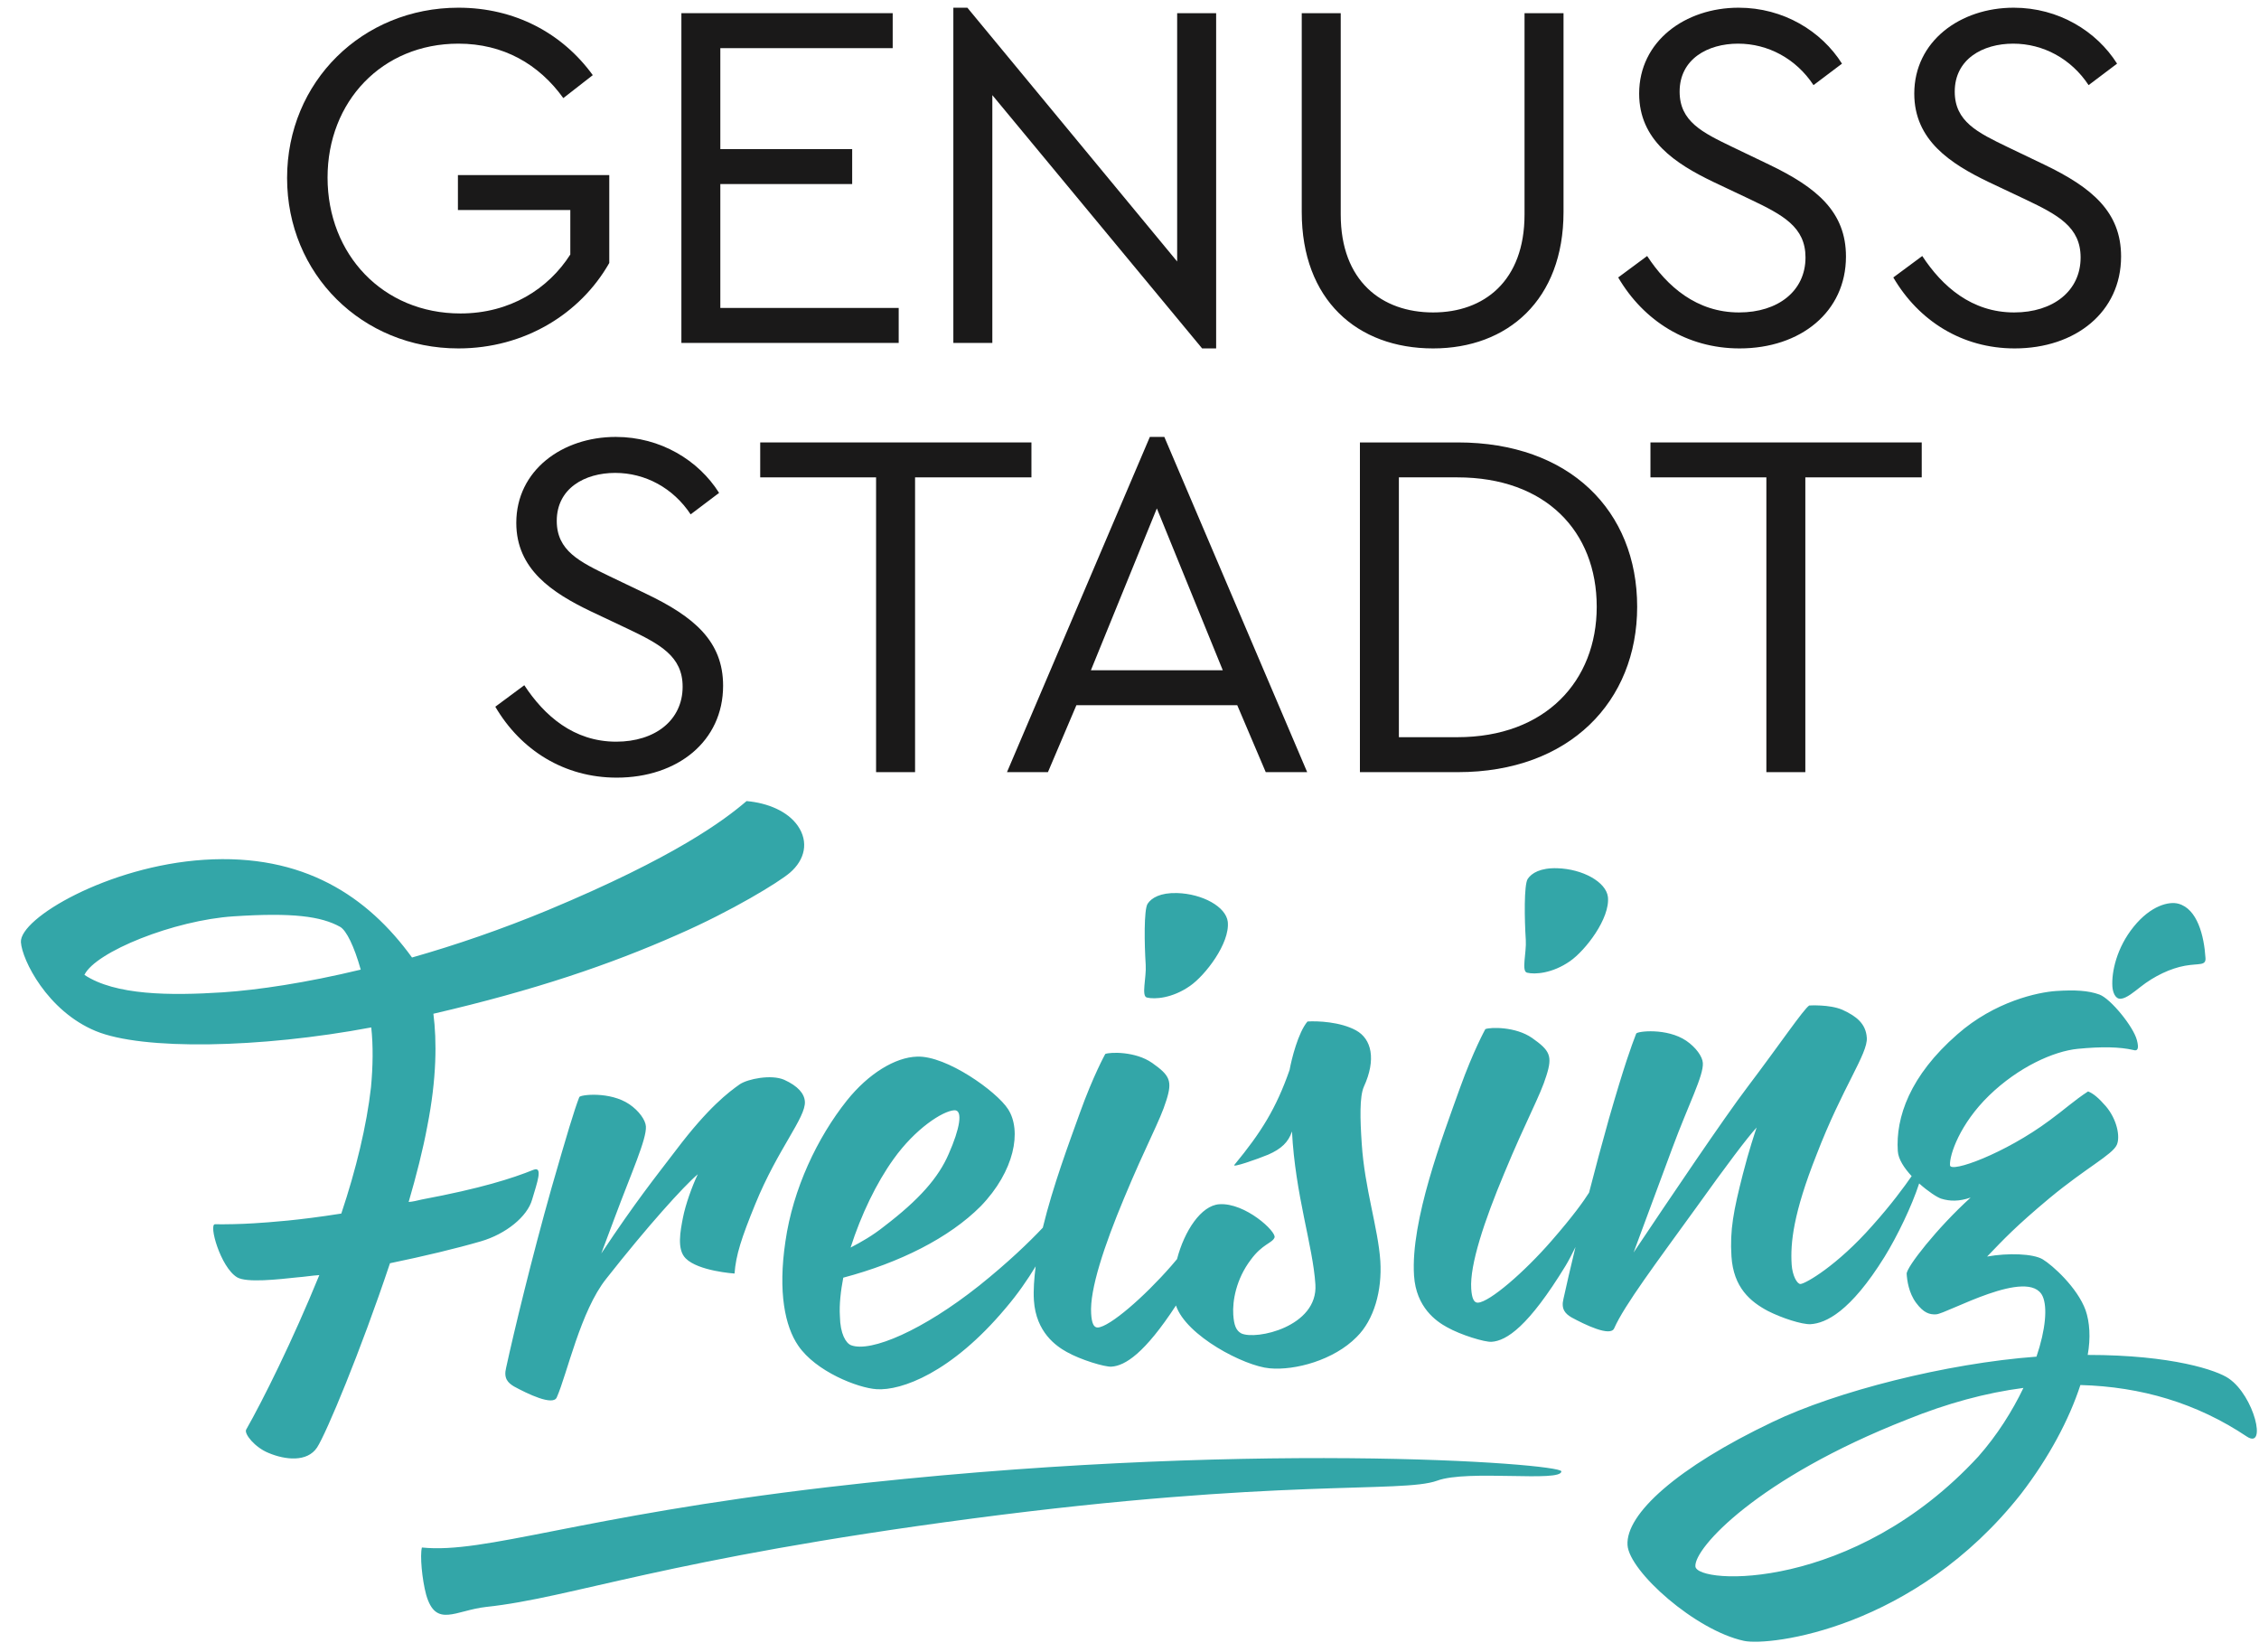
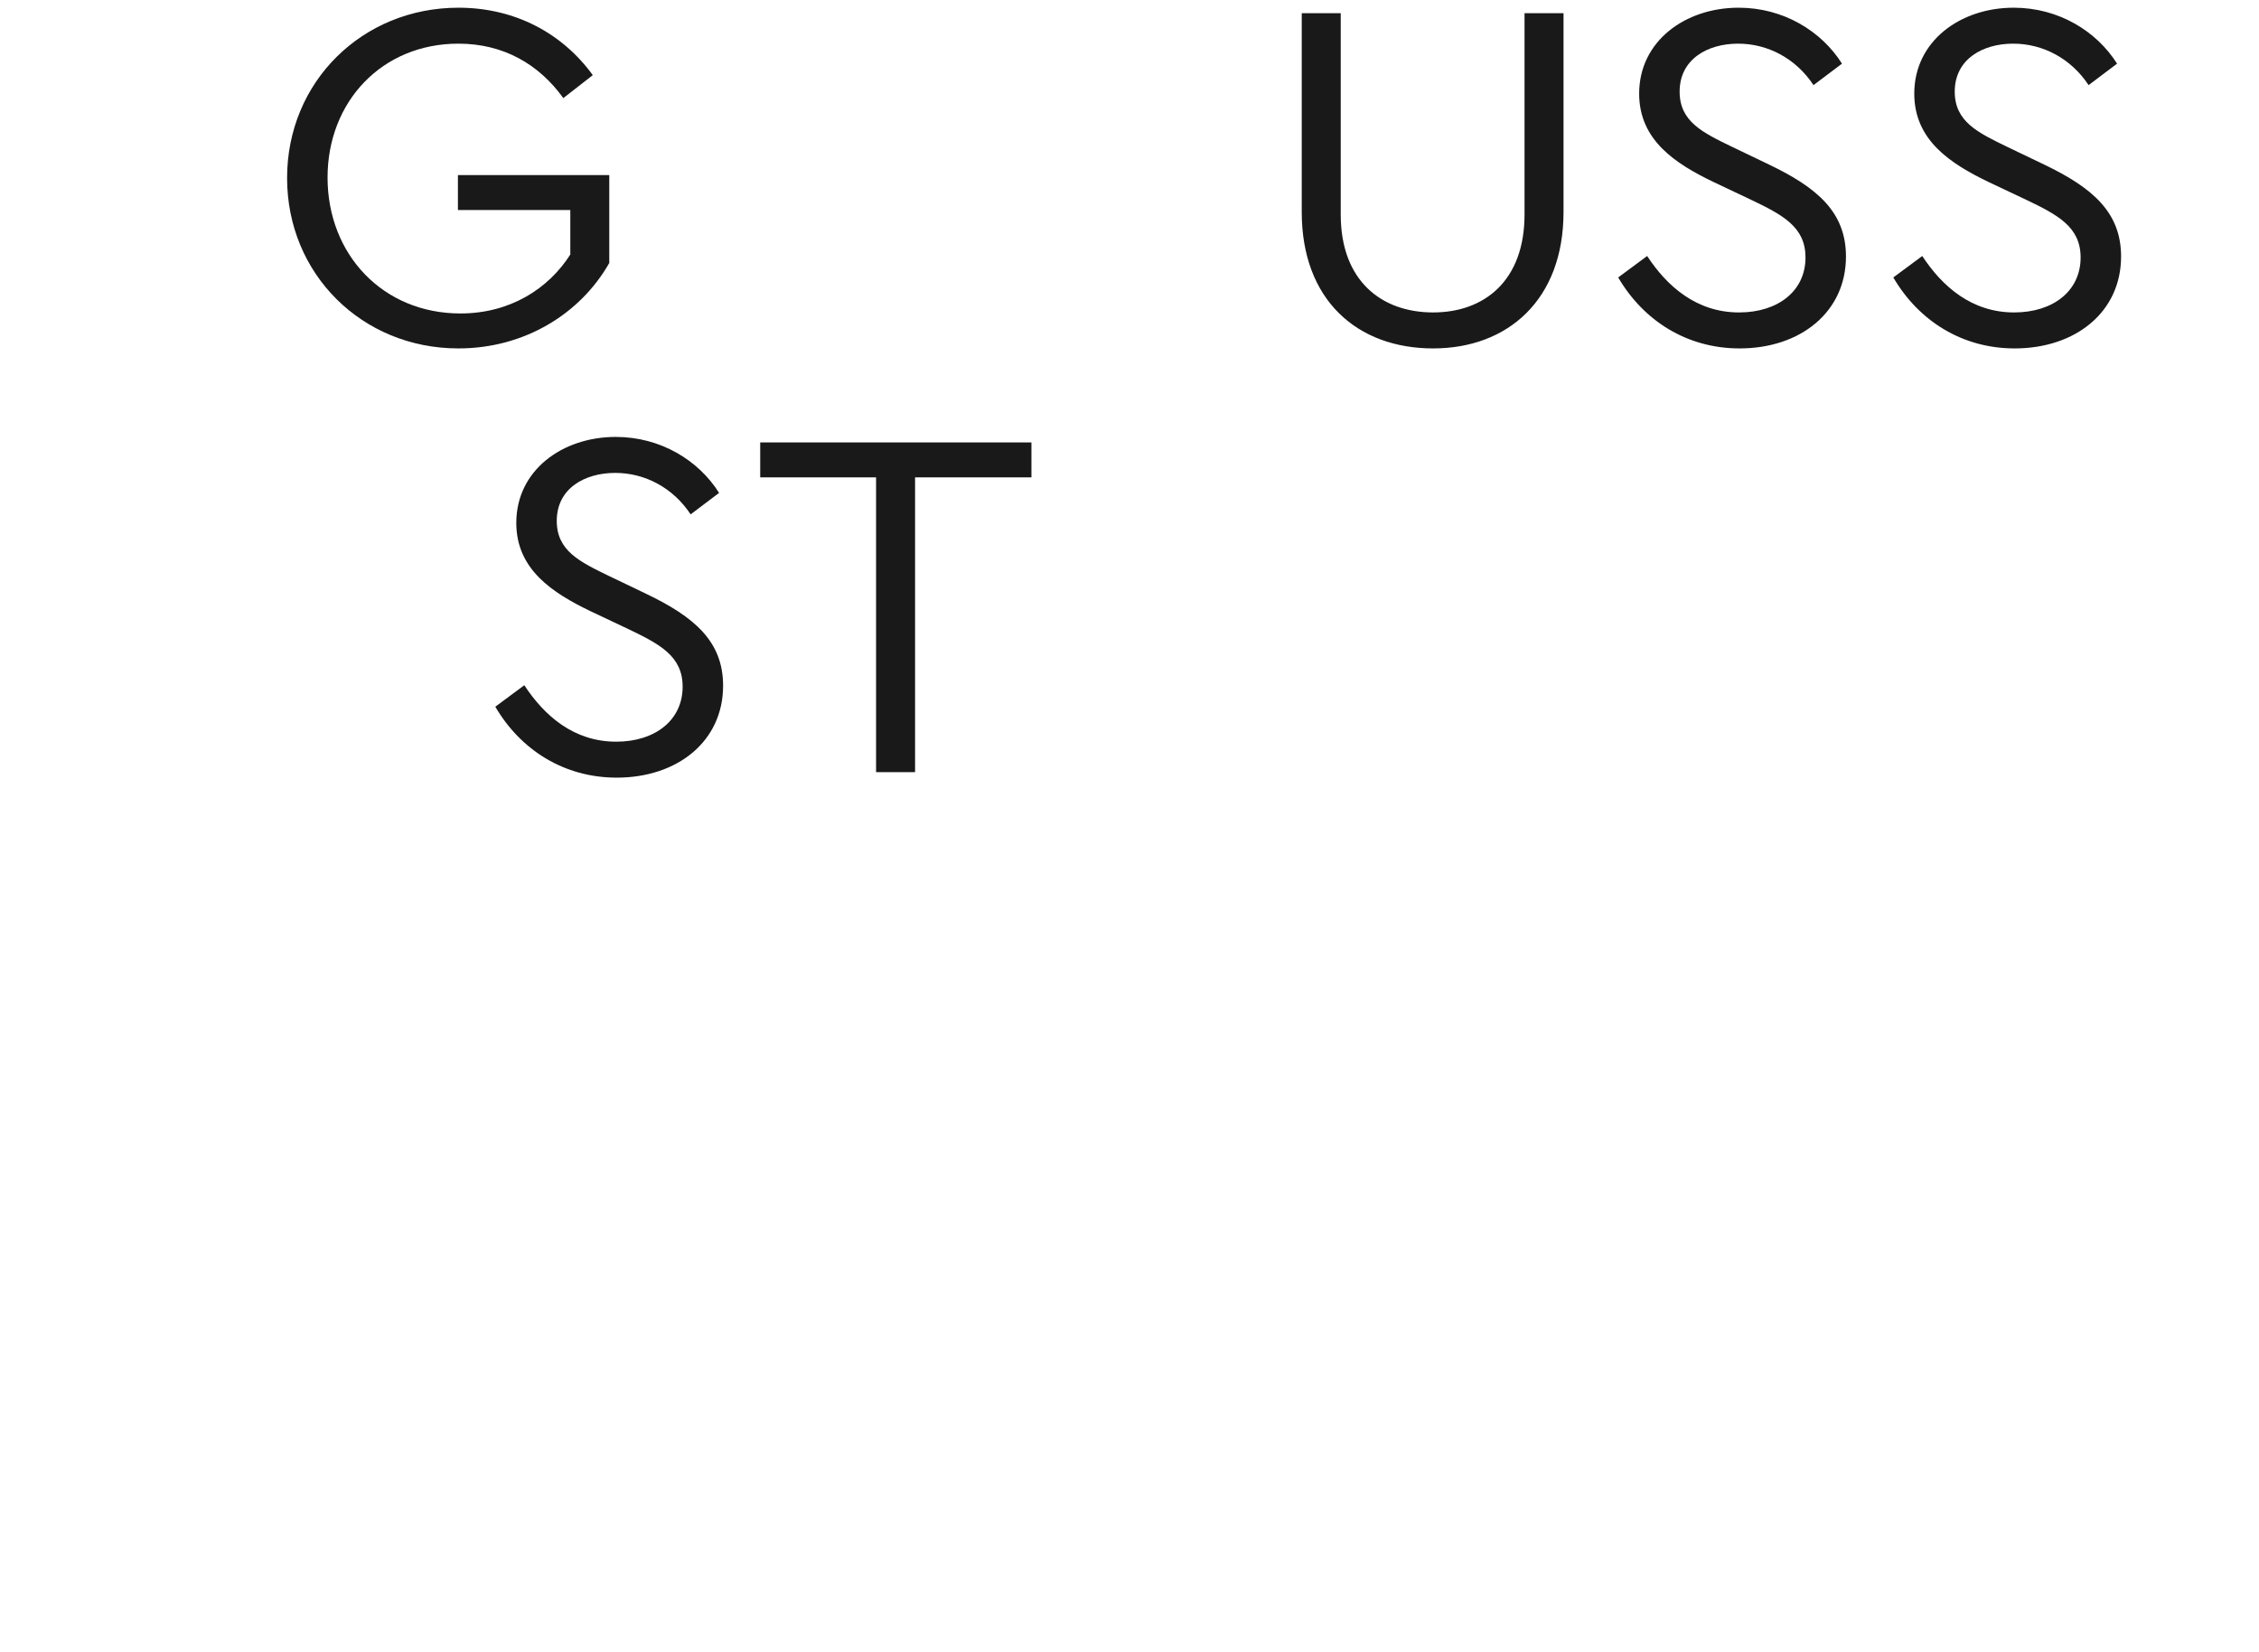
<svg xmlns="http://www.w3.org/2000/svg" viewBox="0 0 93 68">
  <g fill="none" fill-rule="evenodd" transform="translate(.86 .317)">
    <path fill="#1A1919" d="M23.544,2.776 L22.331,3.721 C21.324,2.323 19.864,1.48 18.012,1.48 C14.865,1.48 12.625,3.865 12.625,6.992 C12.625,10.159 14.906,12.586 18.095,12.586 C20.13,12.586 21.714,11.578 22.619,10.159 L22.619,8.328 L17.992,8.328 L17.992,6.889 L24.223,6.889 L24.223,10.508 C23.03,12.606 20.727,14.025 18.012,14.025 C14.044,14.025 10.959,10.961 10.959,7.012 C10.959,3.043 14.065,2.22044605e-14 18.012,2.22044605e-14 C20.337,2.22044605e-14 22.29,1.049 23.544,2.776" />
-     <polygon fill="#1A1919" points="35.891 1.665 28.795 1.665 28.795 5.82 34.223 5.82 34.223 7.259 28.795 7.259 28.795 12.359 36.138 12.359 36.138 13.799 27.192 13.799 27.192 .225 35.891 .225" />
-     <polygon fill="#1A1919" points="49.207 .225 49.207 14.025 48.63 14.025 39.993 3.599 39.993 13.799 38.388 13.799 38.388 0 38.965 0 47.602 10.447 47.602 .225" />
    <path fill="#1A1919" d="M63.508 8.41C63.508 12.03 61.206 14.025 58.14 14.025 55.015 14.025 52.731 12.03 52.731 8.41L52.731.225 54.336.225 54.336 8.514C54.336 11.249 56.022 12.544 58.14 12.544 60.238 12.544 61.903 11.249 61.903 8.514L61.903.225 63.508.225 63.508 8.41zM74.972 2.303L73.8 3.187C73.08 2.097 71.928 1.48 70.694 1.48 69.44 1.48 68.288 2.118 68.288 3.454 68.288 4.689 69.233 5.141 70.468 5.737L71.969 6.457C73.944 7.404 75.136 8.41 75.136 10.242 75.136 12.524 73.265 14.025 70.756 14.025 68.597 14.025 66.808 12.894 65.759 11.104L66.951 10.221C67.774 11.476 68.988 12.544 70.735 12.544 72.34 12.544 73.47 11.661 73.47 10.282 73.47 9.028 72.545 8.534 71.208 7.896L69.688 7.177C68.103 6.416 66.622 5.45 66.622 3.536 66.622 1.379 68.515 2.22044605e-14 70.716 2.22044605e-14 72.565 2.22044605e-14 74.129.966 74.972 2.303M86.297 2.303L85.125 3.187C84.405 2.097 83.253 1.48 82.02 1.48 80.765 1.48 79.614 2.118 79.614 3.454 79.614 4.689 80.56 5.141 81.793 5.737L83.295 6.457C85.269 7.404 86.462 8.41 86.462 10.242 86.462 12.524 84.59 14.025 82.081 14.025 79.922 14.025 78.132 12.894 77.085 11.104L78.277 10.221C79.099 11.476 80.313 12.544 82.06 12.544 83.664 12.544 84.796 11.661 84.796 10.282 84.796 9.028 83.87 8.534 82.534 7.896L81.012 7.177C79.428 6.416 77.948 5.45 77.948 3.536 77.948 1.379 79.84 2.22044605e-14 82.04 2.22044605e-14 83.891 2.22044605e-14 85.453.966 86.297 2.303M28.744 19.972L27.573 20.856C26.852 19.766 25.7 19.149 24.467 19.149 23.212 19.149 22.061 19.787 22.061 21.124 22.061 22.357 23.006 22.809 24.24 23.406L25.742 24.126C27.716 25.071 28.909 26.079 28.909 27.909 28.909 30.193 27.037 31.693 24.529 31.693 22.369 31.693 20.58 30.563 19.531 28.774L20.725 27.889C21.547 29.143 22.761 30.213 24.507 30.213 26.112 30.213 27.243 29.328 27.243 27.95 27.243 26.696 26.318 26.203 24.981 25.565L23.46 24.846C21.876 24.085 20.395 23.118 20.395 21.206 20.395 19.045 22.287 17.668 24.488 17.668 26.338 17.668 27.901 18.634 28.744 19.972" />
    <polygon fill="#1A1919" points="41.603 19.333 36.812 19.333 36.812 31.467 35.207 31.467 35.207 19.333 30.437 19.333 30.437 17.895 41.603 17.895" />
-     <path fill="#1A1919" d="M46.766 20.61L44.051 27.272 49.48 27.272 46.766 20.61zM50.076 28.711L43.454 28.711 42.282 31.467 40.596 31.467 46.478 17.668 47.074 17.668 52.955 31.467 51.249 31.467 50.076 28.711zM56.73 19.333L56.73 30.028 59.136 30.028C62.776 30.028 64.875 27.704 64.875 24.66 64.875 21.556 62.776 19.333 59.136 19.333L56.73 19.333zM66.54 24.66C66.54 28.547 63.764 31.467 59.157 31.467L55.126 31.467 55.126 17.895 59.157 17.895C63.764 17.895 66.54 20.712 66.54 24.66L66.54 24.66z" />
-     <polygon fill="#1A1919" points="78.255 19.333 73.463 19.333 73.463 31.467 71.859 31.467 71.859 19.333 67.087 19.333 67.087 17.895 78.255 17.895" />
-     <path fill="#33A6A8" d="M8.304,40.531 C6.133,40.671 3.883,40.653 2.615,39.812 C3.074,38.86 6.31,37.561 8.758,37.402 C11.171,37.243 12.358,37.396 13.148,37.838 C13.401,37.988 13.719,38.627 13.991,39.596 C11.739,40.14 9.752,40.435 8.304,40.531 Z M21.048,49.057 C21.245,48.387 21.509,47.678 21.105,47.835 C20.229,48.189 18.939,48.602 16.512,49.057 C16.308,49.104 16.137,49.149 15.964,49.16 C16.277,48.084 16.552,47.012 16.731,46.044 C17.121,44.073 17.125,42.524 16.982,41.412 C21.143,40.447 24.257,39.388 27.05,38.151 C29.27,37.181 31.202,35.999 31.66,35.607 C32.282,35.072 32.443,34.336 31.983,33.674 C31.565,33.076 30.747,32.734 29.875,32.658 C28.957,33.443 26.945,34.959 21.689,37.15 C19.801,37.932 17.905,38.584 16.102,39.097 C14.277,36.579 11.633,34.807 7.533,35.075 C3.603,35.332 -0.063,37.483 0.001,38.468 C0.047,39.19 1.085,41.298 3.078,42.123 C4.999,42.921 9.84,42.836 14.424,41.975 C14.507,42.729 14.494,43.586 14.412,44.449 C14.235,46.01 13.801,47.817 13.191,49.637 C11.41,49.919 10.274,49.994 9.585,50.038 C9.067,50.072 8.376,50.085 7.995,50.077 C7.717,50.061 8.214,51.842 8.899,52.26 C9.293,52.497 10.601,52.346 11.389,52.262 C11.667,52.243 11.975,52.19 12.286,52.17 C11.181,54.879 9.957,57.332 9.274,58.531 C9.181,58.701 9.633,59.266 10.201,59.493 C10.878,59.777 11.786,59.883 12.195,59.264 C12.573,58.679 13.978,55.322 15.195,51.682 C16.594,51.393 17.924,51.075 18.943,50.778 C19.963,50.48 20.852,49.765 21.048,49.057 Z M31.421,44.129 C30.886,43.9 29.931,44.094 29.599,44.313 C29.136,44.641 28.31,45.255 26.972,47.024 C26.047,48.237 25.341,49.108 23.894,51.28 L24.452,49.791 C25.13,47.967 25.765,46.574 25.731,46.049 C25.714,45.787 25.447,45.409 25.05,45.138 C24.25,44.597 23.016,44.743 22.988,44.844 C22.779,45.385 22.495,46.327 21.847,48.578 C21.031,51.466 20.296,54.514 19.976,55.985 C19.866,56.421 20.052,56.606 20.303,56.755 C20.841,57.049 21.916,57.572 22.063,57.2 C22.485,56.251 23.041,53.641 24.098,52.32 C25.792,50.166 27.277,48.52 27.867,48.019 C27.624,48.53 27.361,49.272 27.256,49.807 C27.153,50.341 26.995,51.11 27.367,51.48 C27.884,52.008 29.38,52.106 29.38,52.106 C29.435,51.346 29.666,50.639 30.233,49.25 C31.158,46.979 32.318,45.684 32.276,45.028 C32.254,44.7 31.993,44.388 31.421,44.129 Z M46.359,40.745 C46.677,40.824 47.402,40.777 48.131,40.267 C48.759,39.832 49.779,38.512 49.686,37.626 C49.612,37.005 48.642,36.476 47.602,36.444 C46.909,36.424 46.542,36.644 46.385,36.886 C46.229,37.128 46.252,38.545 46.307,39.398 C46.342,39.922 46.115,40.695 46.359,40.745 Z M35.927,47.394 C36.814,46.148 37.943,45.417 38.424,45.385 C38.803,45.36 38.649,46.16 38.198,47.179 C37.777,48.164 36.97,49.072 35.553,50.154 C35.059,50.55 34.591,50.811 34.158,51.036 C34.587,49.691 35.228,48.363 35.927,47.394 Z M55.289,44.414 C55.803,43.293 55.61,42.448 54.963,42.095 C54.316,41.742 53.379,41.704 52.968,41.731 C52.582,42.185 52.309,43.29 52.231,43.724 C51.679,45.309 51.053,46.307 49.96,47.63 C49.829,47.771 50.88,47.406 51.352,47.211 C51.891,46.975 52.184,46.695 52.329,46.256 C52.466,48.886 53.189,50.947 53.293,52.554 C53.408,54.295 50.847,54.858 50.24,54.569 C50.025,54.451 49.94,54.225 49.912,53.799 C49.875,53.24 50.027,52.34 50.63,51.543 C51.108,50.885 51.522,50.857 51.611,50.622 C51.698,50.385 50.408,49.184 49.34,49.253 C48.588,49.302 47.898,50.353 47.597,51.511 C47.519,51.603 47.446,51.69 47.36,51.79 C46.231,53.083 44.824,54.296 44.339,54.327 C44.166,54.338 44.084,54.146 44.061,53.752 C43.996,52.767 44.604,50.948 45.412,49.015 C46.34,46.779 46.899,45.82 47.156,44.979 C47.415,44.171 47.297,43.948 46.572,43.436 C45.881,42.953 44.845,42.988 44.643,43.067 C44.643,43.067 44.147,43.957 43.591,45.509 C43.158,46.714 42.489,48.497 42.071,50.218 C41.511,50.813 40.629,51.661 39.452,52.603 C37.147,54.435 34.992,55.366 34.177,55.057 C33.964,54.971 33.73,54.592 33.718,53.867 C33.686,53.375 33.754,52.811 33.856,52.276 C36.172,51.663 38.215,50.641 39.515,49.335 C40.91,47.892 41.215,46.225 40.64,45.338 C40.175,44.611 38.105,43.13 36.896,43.177 C35.999,43.203 34.899,43.868 34.006,44.982 C32.788,46.512 31.784,48.621 31.475,50.783 C31.162,52.881 31.461,54.28 31.997,55.067 C32.723,56.142 34.465,56.819 35.23,56.867 C36.237,56.933 38.302,56.205 40.551,53.519 C41.029,52.96 41.443,52.361 41.777,51.809 C41.715,52.307 41.677,52.786 41.705,53.214 C41.792,54.527 42.627,55.097 43.056,55.334 C43.631,55.659 44.621,55.956 44.895,55.939 C45.46,55.903 46.26,55.397 47.553,53.421 C47.971,54.67 50.37,55.918 51.407,56.007 C52.454,56.105 54.053,55.671 54.992,54.718 C55.709,54.013 56.044,52.803 55.966,51.589 C55.877,50.244 55.319,48.598 55.201,46.759 C55.132,45.744 55.108,44.821 55.289,44.414 Z M62.01,39.722 C62.326,39.801 63.049,39.755 63.777,39.246 C64.407,38.809 65.429,37.49 65.336,36.604 C65.26,35.983 64.29,35.453 63.25,35.422 C62.557,35.401 62.191,35.623 62.033,35.864 C61.877,36.105 61.899,37.522 61.955,38.375 C61.989,38.9 61.763,39.673 62.01,39.722 Z M86.447,40.795 C86.688,40.78 87.018,40.494 87.249,40.316 C87.841,39.848 88.511,39.541 89.093,39.436 C89.676,39.332 89.959,39.445 89.937,39.118 C89.879,38.198 89.6,37.095 88.823,36.883 C88.435,36.776 87.686,36.957 86.982,37.828 C86.276,38.697 86.066,39.7 86.104,40.291 C86.116,40.488 86.206,40.812 86.447,40.795 Z M80.584,59.639 C75.444,65.216 68.987,64.914 68.937,64.159 C68.886,63.405 71.502,60.53 77.645,58.117 C79.297,57.449 80.895,57.015 82.442,56.814 C81.985,57.768 81.357,58.765 80.584,59.639 Z M90.896,56.426 C90.425,56.096 88.583,55.457 85.088,55.456 C85.215,54.755 85.17,54.099 85.001,53.615 C84.662,52.682 83.634,51.759 83.236,51.521 C82.841,51.284 81.801,51.252 80.946,51.407 C81.658,50.668 82.11,50.178 83.522,48.997 C85.034,47.745 86.106,47.214 86.287,46.807 C86.437,46.468 86.287,45.751 85.836,45.22 C85.537,44.877 85.319,44.694 85.104,44.609 C84.54,44.975 84.116,45.366 83.522,45.799 C81.673,47.173 79.44,47.978 79.419,47.65 C79.392,47.223 79.827,45.943 81.03,44.776 C82.235,43.609 83.683,42.954 84.679,42.856 C85.676,42.759 86.405,42.776 86.965,42.904 C87.144,42.96 87.207,42.855 87.114,42.5 C86.974,41.947 86.032,40.791 85.572,40.622 C85.112,40.454 84.553,40.426 83.797,40.475 C83.038,40.524 81.263,40.904 79.724,42.257 C77.759,43.968 77.179,45.687 77.27,47.066 C77.29,47.4 77.536,47.768 77.84,48.096 C77.533,48.537 77.011,49.254 76.223,50.134 C74.774,51.779 73.472,52.523 73.265,52.536 C73.127,52.545 72.93,52.195 72.9,51.735 C72.842,50.849 72.97,49.622 73.923,47.218 C74.987,44.447 76.038,43.058 75.994,42.403 C75.956,41.811 75.555,41.508 74.984,41.247 C74.45,41.019 73.623,41.073 73.623,41.073 C73.392,41.221 72.412,42.67 71.075,44.437 C70.15,45.652 67.846,49.066 66.394,51.238 L67.985,46.948 C68.661,45.123 69.278,43.961 69.244,43.437 C69.227,43.174 68.959,42.795 68.561,42.524 C67.763,41.984 66.527,42.13 66.499,42.231 C66.292,42.773 66.027,43.482 65.378,45.732 C65.09,46.753 64.813,47.791 64.56,48.775 C64.343,49.118 63.921,49.718 63.007,50.767 C61.881,52.06 60.471,53.273 59.989,53.305 C59.817,53.316 59.734,53.123 59.708,52.73 C59.644,51.744 60.253,49.925 61.062,47.993 C61.987,45.757 62.549,44.797 62.804,43.956 C63.063,43.147 62.945,42.925 62.22,42.413 C61.529,41.93 60.493,41.965 60.29,42.044 C60.29,42.044 59.796,42.933 59.238,44.486 C58.538,46.444 57.206,49.925 57.354,52.192 C57.439,53.505 58.274,54.075 58.704,54.311 C59.279,54.637 60.268,54.934 60.545,54.916 C61.163,54.876 62.062,54.289 63.594,51.784 C63.724,51.568 63.863,51.3 64.001,51.013 C63.793,51.871 63.623,52.611 63.507,53.141 C63.398,53.576 63.584,53.761 63.836,53.911 C64.375,54.204 65.447,54.728 65.595,54.357 C66.017,53.405 67.324,51.67 68.974,49.387 C70.211,47.658 71.07,46.516 71.458,46.095 C71.402,46.262 71.139,47.038 70.892,48.01 C70.506,49.519 70.352,50.32 70.422,51.402 C70.504,52.683 71.201,53.264 71.918,53.645 C72.49,53.938 73.339,54.212 73.685,54.19 C74.304,54.149 75.313,53.688 76.723,51.42 C77.246,50.573 77.849,49.326 78.149,48.398 C78.517,48.727 78.897,48.975 79.06,49.025 C79.411,49.134 79.794,49.143 80.268,48.979 C78.894,50.223 77.616,51.855 77.635,52.119 C77.651,52.381 77.719,52.904 78.024,53.312 C78.327,53.721 78.574,53.804 78.852,53.785 C79.299,53.756 82.668,51.823 83.232,53.039 C83.436,53.486 83.357,54.414 82.979,55.527 C79.259,55.803 74.732,56.957 72.113,58.216 C68.186,60.087 66.061,62.007 66.143,63.286 C66.216,64.37 68.937,66.796 70.936,67.226 C71.991,67.454 77.966,66.733 82.345,61.173 C83.493,59.68 84.327,58.109 84.787,56.695 C87.285,56.763 89.578,57.437 91.642,58.818 C92.473,59.358 91.949,57.149 90.896,56.426 Z M33.212,60.9 C50.226,58.916 63.405,59.922 63.418,60.248 C63.435,60.712 59.556,60.164 58.304,60.633 C56.861,61.155 51.852,60.52 39.172,62.19 C26.491,63.861 22.698,65.454 19.147,65.83 C17.883,65.973 17.083,66.708 16.685,65.33 C16.512,64.686 16.425,63.712 16.509,63.383 C19.108,63.651 22.954,62.102 33.212,60.9 L33.212,60.9 Z" />
  </g>
</svg>